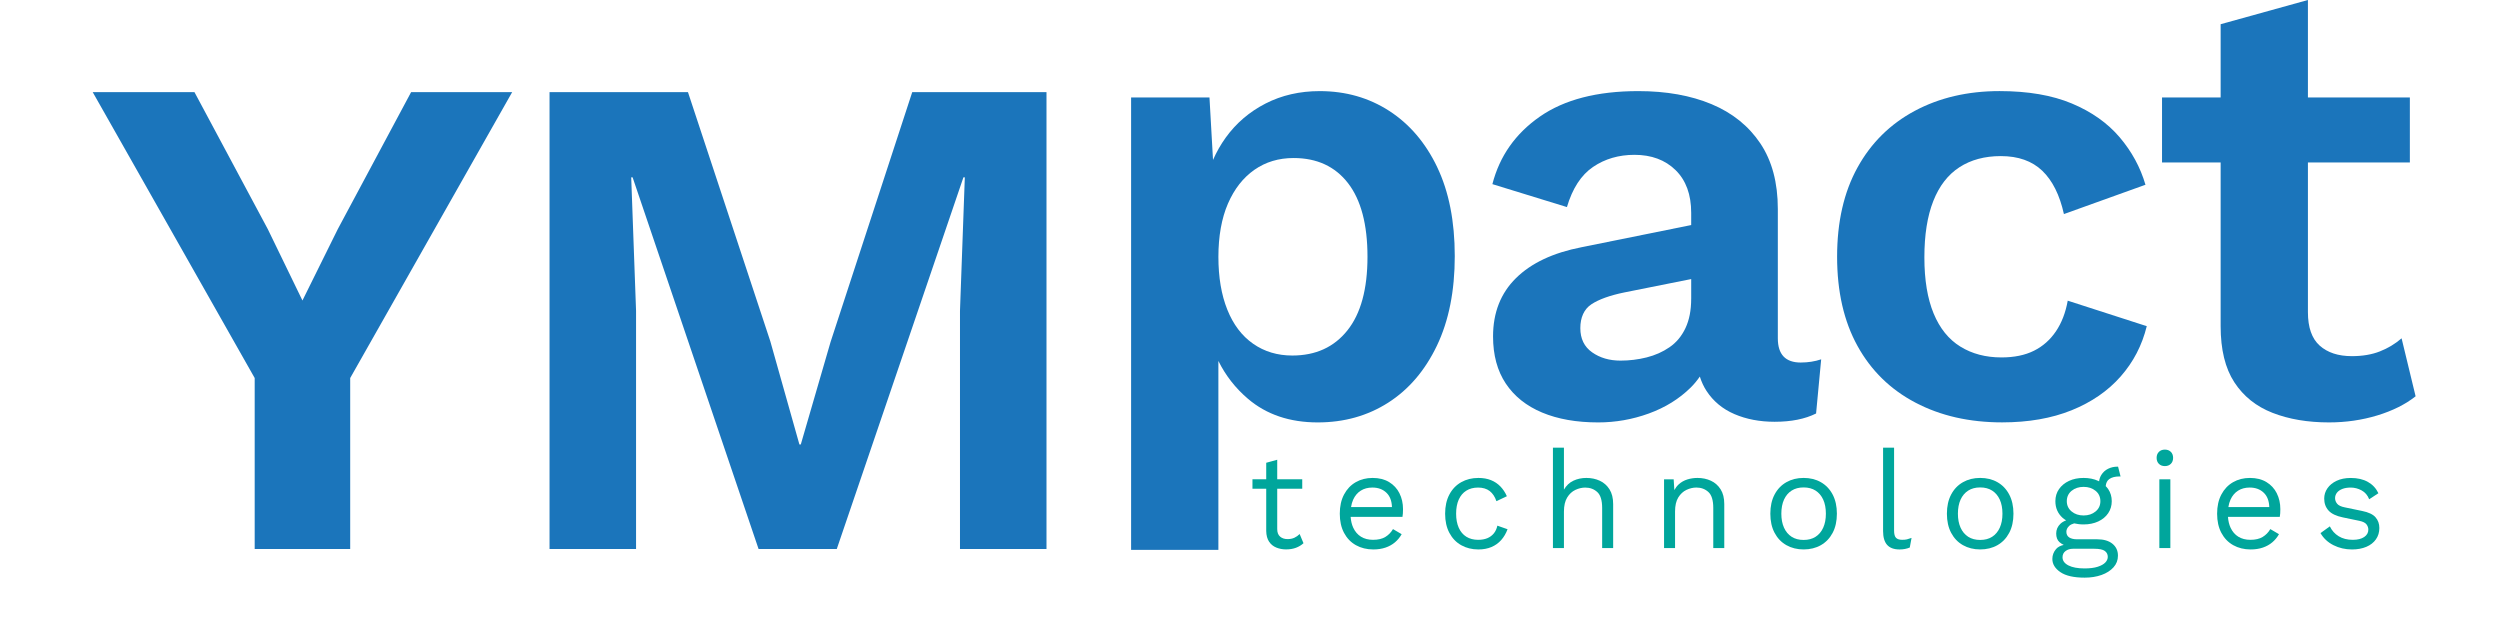
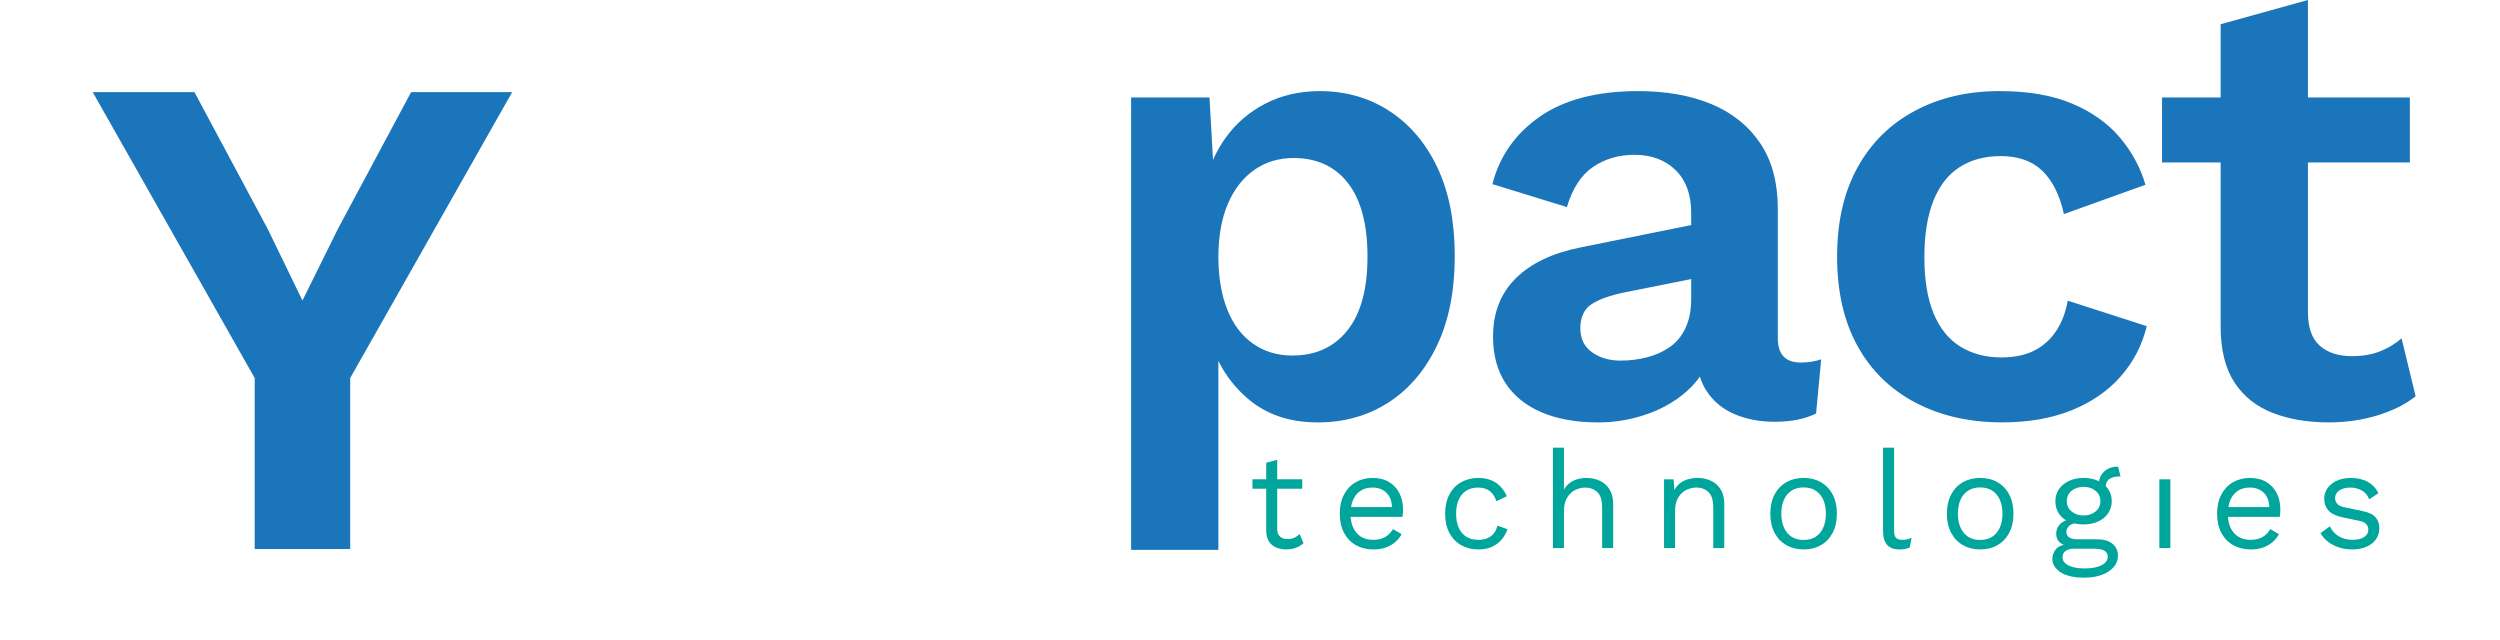
<svg xmlns="http://www.w3.org/2000/svg" id="Layer_1" data-name="Layer 1" viewBox="0 0 1644.66 421.33">
  <g>
    <polygon points="270.45 60.63 222.19 150.79 198.97 197.69 176.2 150.79 127.94 60.63 61 60.63 167.55 248.69 167.55 361.15 230.38 361.15 230.38 248.69 336.93 60.63 270.45 60.63" style="fill: #1b75bb; stroke-width: 0px;" />
-     <polygon points="600.12 60.63 546.39 225.01 526.81 292.4 525.9 292.4 506.77 224.55 452.59 60.63 361.52 60.63 361.52 361.15 418.44 361.15 418.44 204.52 415.25 116.64 416.16 116.64 499.03 361.15 550.49 361.15 633.81 116.64 634.72 116.64 631.54 204.52 631.54 361.15 688.45 361.15 688.45 60.63 600.12 60.63" style="fill: #1b75bb; stroke-width: 0px;" />
    <path d="m945.53,110.03c-7.69-16.07-18.23-28.43-31.65-37.1-13.41-8.66-28.65-12.99-45.69-12.99-13.14,0-25.01,2.73-35.63,8.17-10.62,5.45-19.35,12.93-26.2,22.42-3.29,4.57-6.07,9.47-8.36,14.68l-2.33-41.09h-51.56v297.6h57.42v-124.28c4.72,9.54,11.19,17.88,19.49,24.94,12.16,10.34,27.45,15.51,45.9,15.51,17.32,0,32.76-4.33,46.32-12.99,13.55-8.66,24.24-21.17,32.06-37.51,7.82-16.35,11.74-35.98,11.74-58.89s-3.85-42.4-11.53-58.47Zm-59.1,107.3c-8.8,11.04-20.89,16.56-36.26,16.56-9.78,0-18.38-2.58-25.78-7.75-7.41-5.17-13.07-12.64-16.98-22.42-3.92-9.78-5.87-21.38-5.87-34.79s2.1-25.36,6.29-35c4.19-9.64,9.99-17.04,17.39-22.22,7.4-5.17,15.99-7.75,25.78-7.75,15.36,0,27.31,5.52,35.84,16.56,8.52,11.04,12.78,27.18,12.78,48.41s-4.4,37.38-13.2,48.41Z" style="fill: #1b75bb; stroke-width: 0px;" />
    <path d="m1184.66,238.5c-10.06,0-15.09-5.31-15.09-15.93v-85.09c0-17.32-3.85-31.71-11.53-43.17-7.69-11.45-18.38-20.05-32.06-25.78-13.7-5.72-29.76-8.59-48.2-8.59-27.11,0-48.69,5.59-64.76,16.77-16.07,11.18-26.48,25.99-31.23,44.43l49.04,15.09c3.63-12.29,9.36-21.09,17.19-26.41,7.82-5.31,16.9-7.96,27.25-7.96,11.17,0,20.18,3.35,27.04,10.06,6.84,6.71,10.27,16.07,10.27,28.08v8.06l-72.09,14.57c-18.72,3.64-33.11,10.41-43.17,20.33-10.06,9.92-15.09,22.71-15.09,38.35,0,12.3,2.79,22.63,8.38,31.02,5.59,8.38,13.55,14.74,23.89,19.07,10.34,4.33,22.63,6.5,36.89,6.5,11.46,0,22.56-1.96,33.32-5.87,10.75-3.91,19.91-9.57,27.45-16.98,2.32-2.28,4.33-4.73,6.1-7.31,1.08,3.43,2.53,6.58,4.38,9.41,4.47,6.85,10.62,11.95,18.44,15.3,7.82,3.35,16.62,5.03,26.41,5.03,10.9,0,19.97-1.82,27.25-5.45l3.35-35.63c-4.19,1.4-8.66,2.1-13.41,2.1Zm-72.09-41.92c0,7.54-1.26,13.98-3.77,19.28-2.51,5.31-6.01,9.5-10.48,12.57-4.47,3.08-9.5,5.31-15.09,6.71-5.59,1.4-11.32,2.1-17.18,2.1-7.27,0-13.49-1.82-18.65-5.45-5.17-3.63-7.76-8.94-7.76-15.93s2.44-12.5,7.34-15.72c4.89-3.21,12.09-5.8,21.59-7.75l44.01-8.8v12.99Z" style="fill: #1b75bb; stroke-width: 0px;" />
    <path d="m1360.28,197.84c-1.4,7.83-3.98,14.53-7.75,20.12-3.77,5.59-8.59,9.85-14.46,12.78-5.87,2.93-13,4.4-21.38,4.4-10.34,0-19.35-2.37-27.03-7.12-7.69-4.75-13.56-12.01-17.6-21.8-4.05-9.78-6.08-22.07-6.08-36.88s1.95-27.17,5.87-37.1c3.91-9.92,9.64-17.32,17.18-22.21,7.54-4.89,16.62-7.34,27.25-7.34,11.46,0,20.54,3.22,27.25,9.64,6.71,6.43,11.46,15.93,14.25,28.5l53.65-19.28c-3.35-11.45-9.01-21.86-16.97-31.23-7.97-9.36-18.44-16.77-31.44-22.22-13-5.45-28.86-8.17-47.58-8.17-20.96,0-39.54,4.34-55.74,12.99-16.21,8.67-28.79,21.1-37.72,37.3-8.95,16.21-13.41,35.77-13.41,58.68s4.47,42.48,13.41,58.68c8.94,16.21,21.65,28.65,38.14,37.3,16.48,8.67,35.48,12.99,57.01,12.99,17.32,0,32.55-2.66,45.69-7.96,13.13-5.31,23.89-12.71,32.27-22.22,8.38-9.5,14.11-20.54,17.19-33.11l-51.98-16.77Z" style="fill: #1b75bb; stroke-width: 0px;" />
    <path d="m1579.91,222.57c-4.19,3.64-8.95,6.5-14.25,8.59-5.31,2.1-11.46,3.14-18.44,3.14-8.95,0-16-2.31-21.17-6.92-5.17-4.61-7.75-11.95-7.75-22.01v-98.5h67.06v-42.75h-67.06V0l-57.42,15.93v48.2h-38.56v42.75h38.56v107.72c0,15.37,3,27.66,9.01,36.88,6,9.22,14.39,15.93,25.15,20.12,10.75,4.19,23.12,6.29,37.1,6.29,11.17,0,21.79-1.54,31.85-4.61,10.06-3.07,18.44-7.26,25.15-12.57l-9.22-38.14Z" style="fill: #1b75bb; stroke-width: 0px;" />
  </g>
  <g>
    <path d="m854.99,351.32c-1.02,1.03-2.17,1.84-3.44,2.44-1.27.6-2.77.9-4.52.9-1.99,0-3.62-.54-4.89-1.63-1.27-1.09-1.9-2.74-1.9-4.98v-26.51h16.46v-6.24h-16.46v-12.85l-7.24,1.99v10.86h-9.05v6.24h9.05v27.77c.06,2.9.68,5.23,1.86,7.01s2.76,3.07,4.75,3.89c1.99.82,4.13,1.22,6.42,1.22,2.47,0,4.66-.36,6.56-1.08,1.9-.72,3.54-1.72,4.93-2.99l-2.53-6.06Z" style="fill: #00a69c; stroke-width: 0px;" />
    <path d="m920.66,324.5c-1.57-3.11-3.84-5.56-6.83-7.37-2.99-1.81-6.59-2.71-10.81-2.71s-7.87.93-11.13,2.8c-3.26,1.87-5.82,4.57-7.69,8.1s-2.8,7.73-2.8,12.62.93,9.09,2.8,12.62,4.48,6.23,7.82,8.1c3.35,1.87,7.16,2.8,11.44,2.8,2.96,0,5.62-.41,8.01-1.22,2.38-.81,4.46-1.97,6.24-3.48s3.24-3.29,4.39-5.34l-5.7-3.35c-1.27,2.17-2.94,3.89-5.02,5.16-2.08,1.27-4.78,1.9-8.1,1.9-3.07,0-5.72-.68-7.92-2.04-2.2-1.36-3.9-3.33-5.11-5.92-.96-2.07-1.52-4.46-1.72-7.15h34.1c.12-.66.21-1.42.27-2.26.06-.84.09-1.78.09-2.8,0-3.86-.78-7.34-2.35-10.45Zm-25.46-1.72c2.14-1.36,4.69-2.04,7.64-2.04,3.86,0,6.98,1.18,9.36,3.53,2.24,2.21,3.39,5.34,3.52,9.32h-26.92c.29-1.81.75-3.47,1.42-4.93,1.17-2.56,2.83-4.52,4.98-5.88Z" style="fill: #00a69c; stroke-width: 0px;" />
    <path d="m985.07,345.8c-.42,1.99-1.19,3.68-2.31,5.07-1.12,1.39-2.53,2.44-4.25,3.17-1.72.72-3.75,1.09-6.1,1.09-3.02,0-5.61-.68-7.78-2.04-2.17-1.36-3.83-3.33-4.98-5.92-1.15-2.59-1.72-5.67-1.72-9.23s.57-6.71,1.72-9.27c1.15-2.56,2.8-4.52,4.98-5.88,2.17-1.36,4.76-2.04,7.78-2.04s5.68.77,7.64,2.31c1.96,1.54,3.42,3.75,4.39,6.65l6.88-3.26c-1.09-2.47-2.5-4.61-4.25-6.42s-3.81-3.2-6.2-4.16-5.14-1.45-8.28-1.45c-4.22,0-7.99.93-11.31,2.8-3.32,1.87-5.91,4.57-7.78,8.1s-2.8,7.73-2.8,12.62.93,9.09,2.8,12.62,4.46,6.23,7.78,8.1c3.32,1.87,7.09,2.8,11.31,2.8,3.2,0,6.05-.53,8.55-1.58s4.64-2.58,6.42-4.57c1.78-1.99,3.18-4.37,4.21-7.15l-6.7-2.35Z" style="fill: #00a69c; stroke-width: 0px;" />
    <path d="m1058.84,321.92c-1.6-2.53-3.73-4.42-6.38-5.65-2.65-1.24-5.61-1.85-8.86-1.85-3.08,0-5.91.6-8.5,1.81-2.59,1.21-4.67,3.17-6.24,5.88v-27.59h-7.24v66.04h7.24v-23.97c0-3.86.71-6.95,2.12-9.27s3.21-3.99,5.38-5.02c2.17-1.02,4.34-1.54,6.51-1.54,3.14,0,5.77.98,7.92,2.94,2.14,1.96,3.21,5.44,3.21,10.45v26.41h7.24v-28.95c0-3.92-.8-7.15-2.4-9.68Z" style="fill: #00a69c; stroke-width: 0px;" />
    <path d="m1131.94,321.92c-1.6-2.53-3.73-4.42-6.38-5.65-2.65-1.24-5.61-1.85-8.86-1.85-2.29,0-4.51.33-6.65.99-2.14.67-4.03,1.73-5.65,3.21-1.13,1.03-2.09,2.3-2.91,3.78l-.44-7.08h-6.33v45.23h7.24v-24.06c0-3.86.71-6.93,2.12-9.23,1.42-2.29,3.21-3.95,5.38-4.98,2.17-1.02,4.34-1.54,6.51-1.54,3.14,0,5.77.98,7.92,2.94,2.14,1.96,3.21,5.44,3.21,10.45v26.41h7.24v-28.95c0-3.92-.8-7.15-2.4-9.68Z" style="fill: #00a69c; stroke-width: 0px;" />
    <path d="m1205.62,325.31c-1.87-3.53-4.45-6.23-7.74-8.1-3.29-1.87-7.07-2.8-11.35-2.8s-7.99.93-11.31,2.8c-3.32,1.87-5.91,4.57-7.78,8.1s-2.8,7.73-2.8,12.62.93,9.09,2.8,12.62,4.46,6.23,7.78,8.1c3.32,1.87,7.09,2.8,11.31,2.8s8.07-.93,11.35-2.8,5.87-4.57,7.74-8.1c1.87-3.53,2.8-7.73,2.8-12.62s-.94-9.09-2.8-12.62Zm-6.2,21.85c-1.18,2.59-2.85,4.58-5.02,5.97-2.17,1.39-4.8,2.08-7.87,2.08s-5.7-.69-7.87-2.08c-2.17-1.39-3.84-3.38-5.02-5.97-1.17-2.59-1.76-5.67-1.76-9.23s.59-6.71,1.76-9.27c1.18-2.56,2.85-4.54,5.02-5.92,2.17-1.39,4.8-2.08,7.87-2.08s5.7.69,7.87,2.08c2.17,1.39,3.84,3.36,5.02,5.92,1.17,2.56,1.76,5.65,1.76,9.27s-.59,6.63-1.76,9.23Z" style="fill: #00a69c; stroke-width: 0px;" />
    <path d="m1254.38,354.85c-.78.18-1.78.27-2.99.27-1.87,0-3.23-.44-4.07-1.31-.85-.87-1.27-2.46-1.27-4.75v-54.55h-7.24v54.82c0,4.1.89,7.15,2.67,9.14,1.78,1.99,4.51,2.99,8.19,2.99,1.21,0,2.38-.11,3.53-.32,1.14-.21,2.2-.53,3.17-.95l1.17-6.33c-1.33.48-2.38.81-3.17,1Z" style="fill: #00a69c; stroke-width: 0px;" />
    <path d="m1321.78,325.31c-1.87-3.53-4.45-6.23-7.74-8.1-3.29-1.87-7.07-2.8-11.35-2.8s-7.99.93-11.31,2.8c-3.32,1.87-5.91,4.57-7.78,8.1-1.87,3.53-2.8,7.73-2.8,12.62s.93,9.09,2.8,12.62,4.46,6.23,7.78,8.1c3.32,1.87,7.09,2.8,11.31,2.8s8.07-.93,11.35-2.8,5.87-4.57,7.74-8.1c1.87-3.53,2.8-7.73,2.8-12.62s-.94-9.09-2.8-12.62Zm-6.2,21.85c-1.18,2.59-2.85,4.58-5.02,5.97-2.17,1.39-4.8,2.08-7.87,2.08s-5.7-.69-7.87-2.08c-2.17-1.39-3.84-3.38-5.02-5.97-1.17-2.59-1.76-5.67-1.76-9.23s.59-6.71,1.76-9.27c1.18-2.56,2.85-4.54,5.02-5.92,2.17-1.39,4.8-2.08,7.87-2.08s5.7.69,7.87,2.08c2.17,1.39,3.84,3.36,5.02,5.92,1.17,2.56,1.76,5.65,1.76,9.27s-.59,6.63-1.76,9.23Z" style="fill: #00a69c; stroke-width: 0px;" />
    <path d="m1393.42,307h-.45c-2.23,0-4.28.47-6.15,1.4-1.87.93-3.35,2.28-4.43,4.03-.78,1.25-1.26,2.67-1.49,4.23-.19-.09-.36-.21-.55-.29-2.8-1.3-6.02-1.95-9.64-1.95s-6.81.65-9.59,1.95c-2.77,1.3-4.96,3.09-6.56,5.38-1.6,2.29-2.4,4.95-2.4,7.96,0,4.46,1.6,8.13,4.79,10.99.69.62,1.47,1.13,2.29,1.62-1.51.57-2.79,1.31-3.78,2.27-1.84,1.78-2.76,3.9-2.76,6.38s.71,4.36,2.13,5.66c.83.75,1.79,1.34,2.83,1.84-2.24.51-3.96,1.42-5.09,2.77-1.6,1.9-2.4,4.06-2.4,6.47,0,3.38,1.76,6.27,5.29,8.68s8.85,3.62,15.97,3.62c4.1,0,7.79-.59,11.08-1.76,3.29-1.18,5.91-2.85,7.87-5.02,1.96-2.17,2.94-4.74,2.94-7.69,0-3.26-1.21-5.87-3.62-7.83-2.41-1.96-5.76-2.94-10.04-2.94h-13.21c-2.23,0-3.97-.41-5.2-1.22s-1.86-2.06-1.86-3.75c0-1.39.62-2.67,1.86-3.85.76-.72,1.87-1.25,3.27-1.65,1.88.42,3.9.7,6.18.7,3.62,0,6.83-.65,9.64-1.95,2.8-1.3,4.99-3.11,6.56-5.43,1.57-2.32,2.35-4.96,2.35-7.92s-.78-5.67-2.35-7.96c-.48-.7-1.04-1.34-1.63-1.94.2-2.05.94-3.61,2.31-4.61,1.6-1.18,3.87-1.76,6.83-1.76h.63l-1.63-6.42Zm-29.67,54.01h13.93c3.38,0,5.71.48,7.01,1.45,1.3.96,1.94,2.26,1.94,3.89,0,1.33-.54,2.56-1.63,3.71-1.09,1.14-2.76,2.08-5.02,2.8-2.26.72-5.14,1.09-8.64,1.09-4.52,0-8.07-.67-10.63-1.99-2.56-1.33-3.85-3.11-3.85-5.34,0-1.75.66-3.12,1.99-4.12,1.33-.99,2.95-1.49,4.89-1.49Zm14.84-24.52c-2.11,1.75-4.74,2.62-7.87,2.62s-5.76-.87-7.87-2.62c-2.11-1.75-3.17-4.01-3.17-6.78s1.05-5.11,3.17-6.83c2.11-1.72,4.73-2.58,7.87-2.58s5.76.86,7.87,2.58c2.11,1.72,3.17,4,3.17,6.83s-1.05,5.04-3.17,6.78Z" style="fill: #00a69c; stroke-width: 0px;" />
    <g>
      <rect x="1420.56" y="315.32" width="7.24" height="45.23" style="fill: #00a69c; stroke-width: 0px;" />
-       <path d="m1428.12,297.27c-1-1-2.31-1.49-3.93-1.49s-2.94.5-3.94,1.49c-.99,1-1.49,2.31-1.49,3.93s.5,2.94,1.49,3.94c1,1,2.31,1.49,3.94,1.49s2.94-.5,3.93-1.49,1.49-2.31,1.49-3.94-.5-2.94-1.49-3.93Z" style="fill: #00a69c; stroke-width: 0px;" />
    </g>
    <path d="m1497.82,324.5c-1.57-3.11-3.84-5.56-6.83-7.37-2.99-1.81-6.59-2.71-10.81-2.71s-7.87.93-11.13,2.8c-3.26,1.87-5.82,4.57-7.69,8.1-1.87,3.53-2.8,7.73-2.8,12.62s.93,9.09,2.8,12.62c1.87,3.53,4.48,6.23,7.82,8.1,3.35,1.87,7.16,2.8,11.44,2.8,2.96,0,5.62-.41,8.01-1.22,2.38-.81,4.46-1.97,6.24-3.48,1.78-1.51,3.24-3.29,4.39-5.34l-5.7-3.35c-1.27,2.17-2.94,3.89-5.02,5.16-2.08,1.27-4.78,1.9-8.1,1.9-3.07,0-5.72-.68-7.92-2.04-2.2-1.36-3.9-3.33-5.11-5.92-.96-2.07-1.52-4.46-1.72-7.15h34.1c.12-.66.21-1.42.27-2.26.06-.84.09-1.78.09-2.8,0-3.86-.78-7.34-2.35-10.45Zm-25.46-1.72c2.14-1.36,4.69-2.04,7.64-2.04,3.86,0,6.98,1.18,9.36,3.53,2.24,2.21,3.39,5.34,3.52,9.32h-26.92c.29-1.81.75-3.47,1.42-4.93,1.17-2.56,2.83-4.52,4.98-5.88Z" style="fill: #00a69c; stroke-width: 0px;" />
    <path d="m1562.77,340.29c-1.69-1.93-4.65-3.32-8.87-4.16l-11.31-2.35c-2.47-.48-4.16-1.28-5.07-2.4-.9-1.12-1.36-2.34-1.36-3.66s.41-2.52,1.22-3.57c.81-1.05,1.99-1.88,3.53-2.49,1.54-.6,3.39-.91,5.56-.91,2.47,0,4.85.62,7.15,1.86,2.29,1.24,3.95,3.18,4.98,5.84l6.06-3.98c-1.51-3.2-3.8-5.67-6.88-7.42-3.07-1.75-6.85-2.62-11.31-2.62-3.56,0-6.65.62-9.27,1.85-2.62,1.24-4.64,2.88-6.06,4.93-1.42,2.05-2.13,4.31-2.13,6.78,0,3.14.95,5.76,2.85,7.87,1.9,2.11,5.05,3.62,9.45,4.52l10.85,2.26c2.29.48,3.85,1.25,4.66,2.31.81,1.06,1.22,2.22,1.22,3.48,0,1.99-.9,3.6-2.71,4.84-1.81,1.24-4.31,1.86-7.51,1.86-3.62,0-6.71-.78-9.27-2.35-2.56-1.57-4.51-3.74-5.83-6.51l-6.15,4.43c1.99,3.44,4.84,6.09,8.55,7.96,3.71,1.87,7.76,2.8,12.17,2.8,3.56,0,6.69-.57,9.41-1.72,2.72-1.15,4.83-2.79,6.33-4.93,1.51-2.14,2.26-4.63,2.26-7.46s-.85-5.13-2.53-7.06Z" style="fill: #00a69c; stroke-width: 0px;" />
  </g>
</svg>